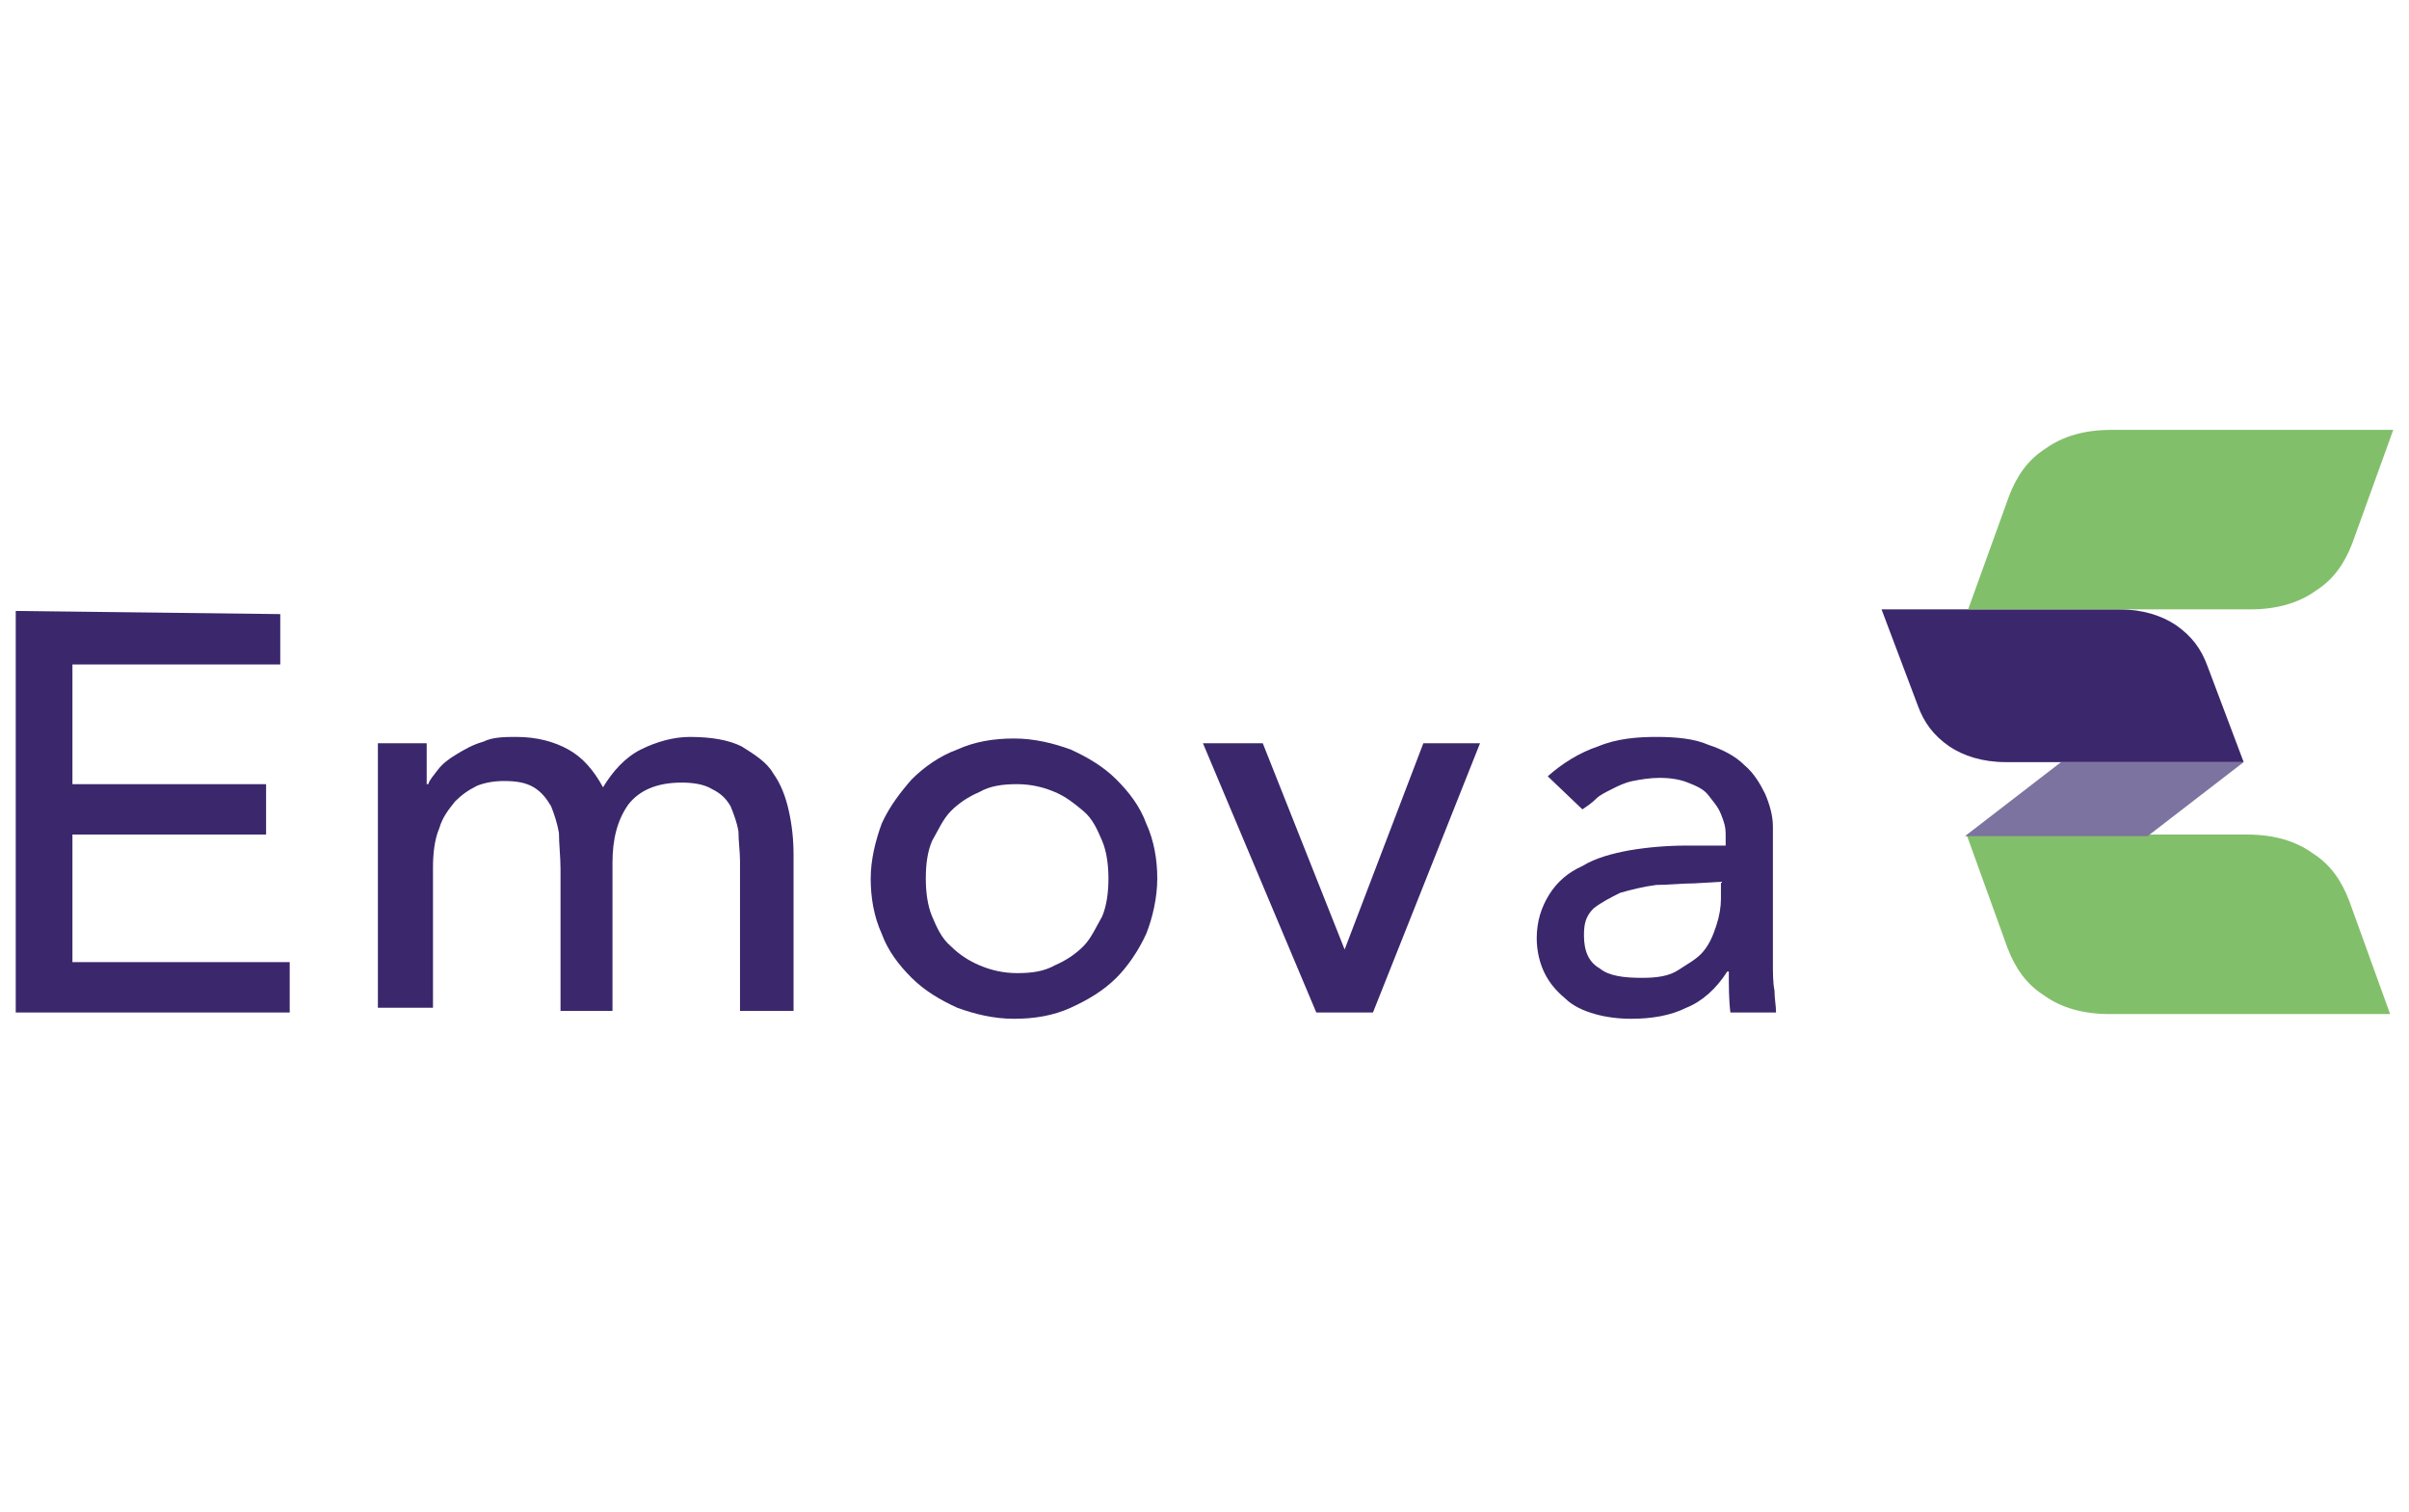
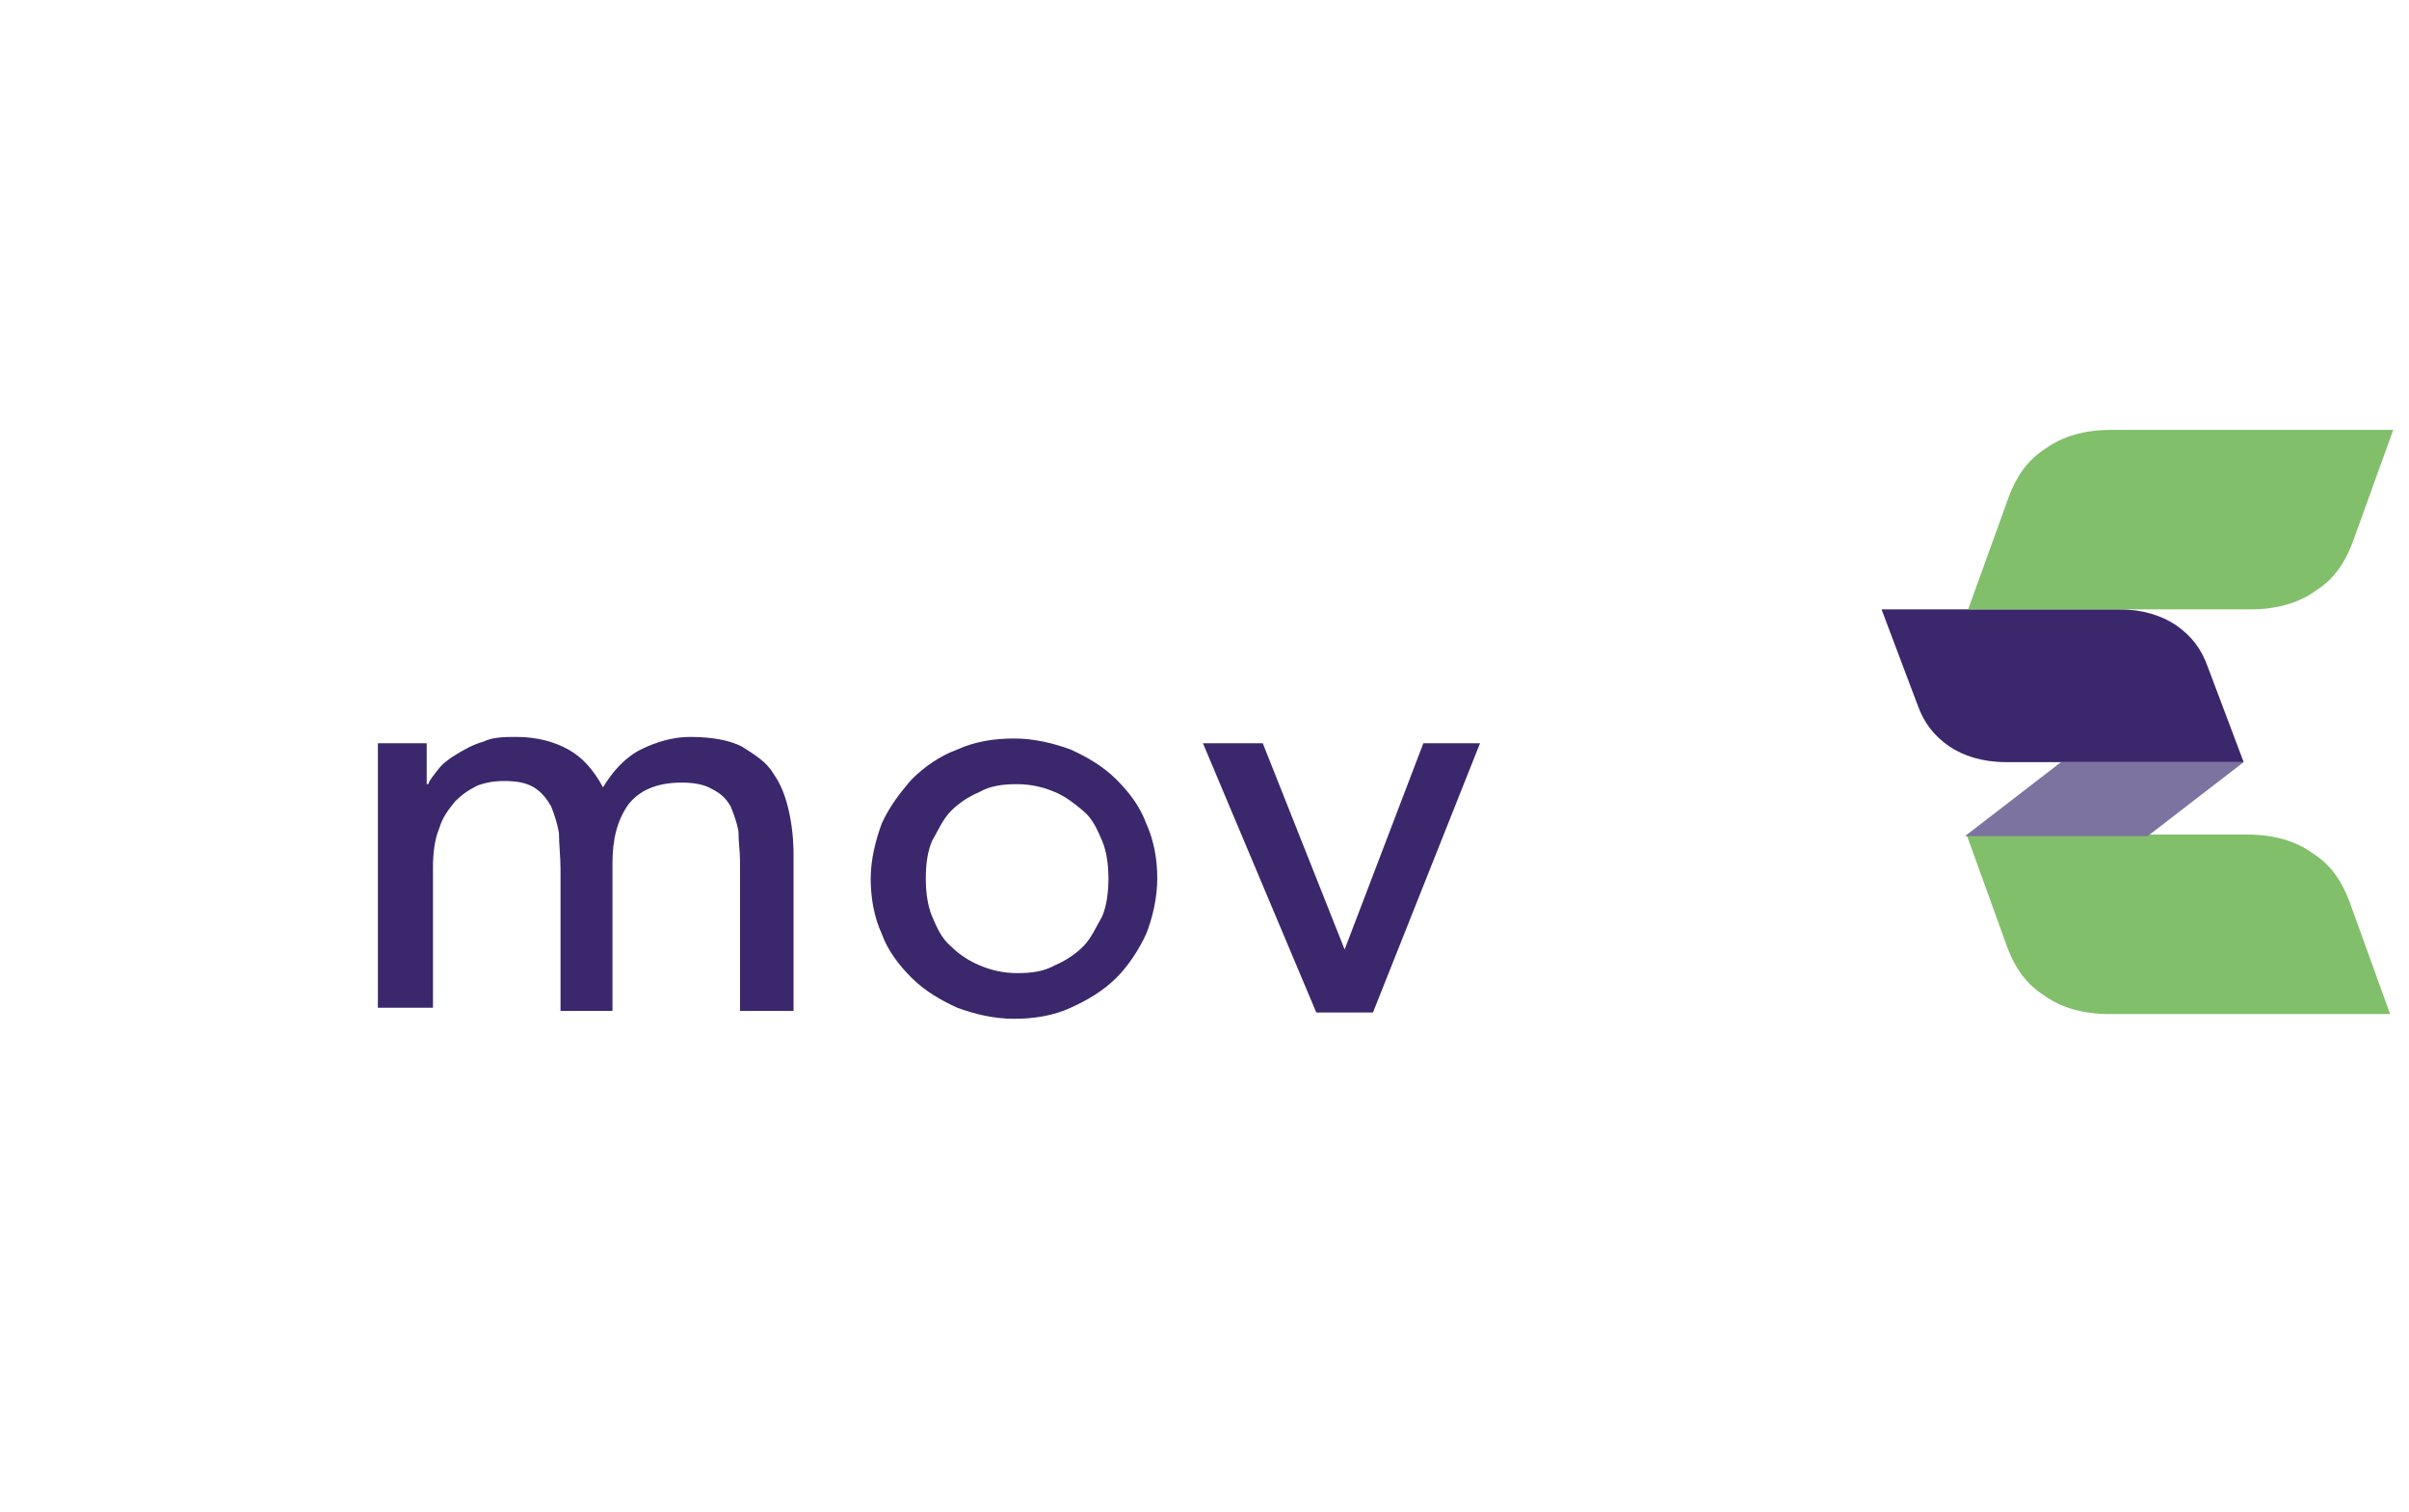
<svg xmlns="http://www.w3.org/2000/svg" version="1.1" id="Capa_1" x="0px" y="0px" viewBox="0 0 153 96" style="enable-background:new 0 0 153 96;" xml:space="preserve">
  <style type="text/css">
	.st0{fill:#3B276C;}
	.st1{fill:#82BF6A;}
	.st2{fill:#7D73A0;}
</style>
  <g>
-     <path class="st0" d="M1,38.8v25.5h17.4v-3.2H4.6v-8.1h12.3v-3.2H4.6v-7.6h13.2v-3.2L1,38.8C1,38.8,1,38.8,1,38.8z" />
    <path class="st0" d="M24,47.2h3.1v2.6h0.1c0.1-0.3,0.3-0.5,0.6-0.9s0.7-0.7,1.2-1c0.5-0.3,1-0.6,1.7-0.8c0.6-0.3,1.4-0.3,2.1-0.3   c1.3,0,2.4,0.3,3.3,0.8c0.9,0.5,1.6,1.3,2.2,2.4c0.6-1,1.4-1.9,2.4-2.4s2.1-0.8,3.1-0.8c1.4,0,2.5,0.2,3.3,0.6c0.8,0.5,1.6,1,2,1.7   c0.5,0.7,0.8,1.5,1,2.4s0.3,1.8,0.3,2.8v9.9H47v-9.5c0-0.6-0.1-1.3-0.1-1.9c-0.1-0.6-0.3-1.1-0.5-1.6c-0.3-0.5-0.6-0.8-1.2-1.1   c-0.5-0.3-1.2-0.4-1.9-0.4c-1.6,0-2.7,0.5-3.4,1.4c-0.7,1-1,2.2-1,3.7v9.4h-3.3v-9c0-0.8-0.1-1.6-0.1-2.3c-0.1-0.6-0.3-1.2-0.5-1.7   c-0.3-0.5-0.6-0.9-1.1-1.2c-0.5-0.3-1.1-0.4-1.9-0.4c-0.6,0-1.2,0.1-1.7,0.3c-0.6,0.3-1,0.6-1.4,1c-0.4,0.5-0.8,1-1,1.7   c-0.3,0.7-0.4,1.6-0.4,2.5v8.9H24L24,47.2L24,47.2z" />
    <path class="st0" d="M55.3,55.8c0-1.2,0.3-2.4,0.7-3.5c0.5-1.1,1.2-2,1.9-2.8c0.8-0.8,1.8-1.5,2.9-1.9c1.1-0.5,2.3-0.7,3.6-0.7   c1.3,0,2.5,0.3,3.6,0.7c1.1,0.5,2.1,1.1,2.9,1.9c0.8,0.8,1.5,1.7,1.9,2.8c0.5,1.1,0.7,2.3,0.7,3.5c0,1.2-0.3,2.5-0.7,3.5   c-0.5,1.1-1.2,2.1-1.9,2.8c-0.8,0.8-1.8,1.4-2.9,1.9c-1.1,0.5-2.3,0.7-3.6,0.7c-1.3,0-2.5-0.3-3.6-0.7c-1.1-0.5-2.1-1.1-2.9-1.9   c-0.8-0.8-1.5-1.7-1.9-2.8C55.5,58.2,55.3,57,55.3,55.8z M58.8,55.8c0,0.8,0.1,1.7,0.4,2.4c0.3,0.7,0.6,1.4,1.2,1.9   c0.5,0.5,1.1,0.9,1.8,1.2c0.7,0.3,1.5,0.5,2.4,0.5c0.9,0,1.7-0.1,2.4-0.5c0.7-0.3,1.3-0.7,1.8-1.2c0.5-0.5,0.8-1.2,1.2-1.9   c0.3-0.7,0.4-1.6,0.4-2.4c0-0.8-0.1-1.7-0.4-2.4c-0.3-0.7-0.6-1.4-1.2-1.9s-1.1-0.9-1.8-1.2c-0.7-0.3-1.5-0.5-2.4-0.5   c-0.9,0-1.7,0.1-2.4,0.5c-0.7,0.3-1.3,0.7-1.8,1.2c-0.5,0.5-0.8,1.2-1.2,1.9C58.9,54.1,58.8,54.9,58.8,55.8z" />
    <path class="st0" d="M76.4,47.2h3.8l5.2,13.1l5-13.1h3.6l-6.8,17.1h-3.6L76.4,47.2z" />
-     <path class="st0" d="M98.3,49.3c0.9-0.8,2-1.5,3.2-1.9c1.2-0.5,2.5-0.6,3.7-0.6s2.4,0.1,3.3,0.5c0.9,0.3,1.7,0.7,2.3,1.3   c0.6,0.5,1,1.2,1.3,1.8c0.3,0.7,0.5,1.4,0.5,2.1v8.7c0,0.6,0,1.2,0.1,1.7c0,0.5,0.1,1,0.1,1.4h-2.9c-0.1-0.8-0.1-1.7-0.1-2.6h-0.1   c-0.7,1.1-1.6,1.9-2.6,2.3c-1,0.5-2.2,0.7-3.5,0.7c-0.8,0-1.6-0.1-2.3-0.3c-0.7-0.2-1.4-0.5-1.9-1c-0.6-0.5-1-1-1.3-1.6   c-0.3-0.6-0.5-1.4-0.5-2.2c0-1.1,0.3-2,0.8-2.8c0.5-0.8,1.2-1.4,2.1-1.8c0.8-0.5,1.9-0.8,3-1c1.2-0.2,2.4-0.3,3.7-0.3h2.4V53   c0-0.5-0.1-0.8-0.3-1.3c-0.2-0.5-0.5-0.8-0.8-1.2s-0.8-0.6-1.3-0.8s-1.1-0.3-1.8-0.3c-0.6,0-1.2,0.1-1.7,0.2   c-0.5,0.1-0.9,0.3-1.3,0.5c-0.4,0.2-0.8,0.4-1,0.6c-0.3,0.3-0.6,0.5-0.9,0.7L98.3,49.3L98.3,49.3z M107.6,56.1   c-0.8,0-1.6,0.1-2.4,0.1c-0.8,0.1-1.6,0.3-2.3,0.5c-0.6,0.3-1.2,0.6-1.7,1c-0.5,0.5-0.6,1-0.6,1.7c0,1,0.3,1.7,1,2.1   c0.6,0.5,1.6,0.6,2.7,0.6c0.9,0,1.7-0.1,2.3-0.5s1.2-0.7,1.6-1.2c0.4-0.5,0.6-1,0.8-1.6s0.3-1.2,0.3-1.7v-1.1L107.6,56.1   L107.6,56.1z" />
    <path class="st0" d="M140.2,42.3c-0.4-1.1-1-1.9-2-2.6c-0.9-0.6-2.1-1-3.6-1h-15.1l2.3,6.1c0.4,1.1,1,1.9,2,2.6   c0.9,0.6,2.1,1,3.6,1h15.1L140.2,42.3z" />
    <path class="st1" d="M149.2,57.2c-0.5-1.3-1.2-2.3-2.3-3c-1.1-0.8-2.5-1.2-4.2-1.2h-17.8l2.6,7.2c0.5,1.3,1.2,2.3,2.3,3   c1.1,0.8,2.5,1.2,4.2,1.2h17.8L149.2,57.2L149.2,57.2z" />
    <path class="st2" d="M142.5,48.4h-11.6l-6.1,4.7h11.6L142.5,48.4z" />
    <path class="st1" d="M127.6,31.5c0.5-1.3,1.2-2.3,2.3-3c1.1-0.8,2.5-1.2,4.2-1.2H152l-2.6,7.2c-0.5,1.3-1.2,2.3-2.3,3   c-1.1,0.8-2.5,1.2-4.2,1.2H125L127.6,31.5z" />
  </g>
</svg>